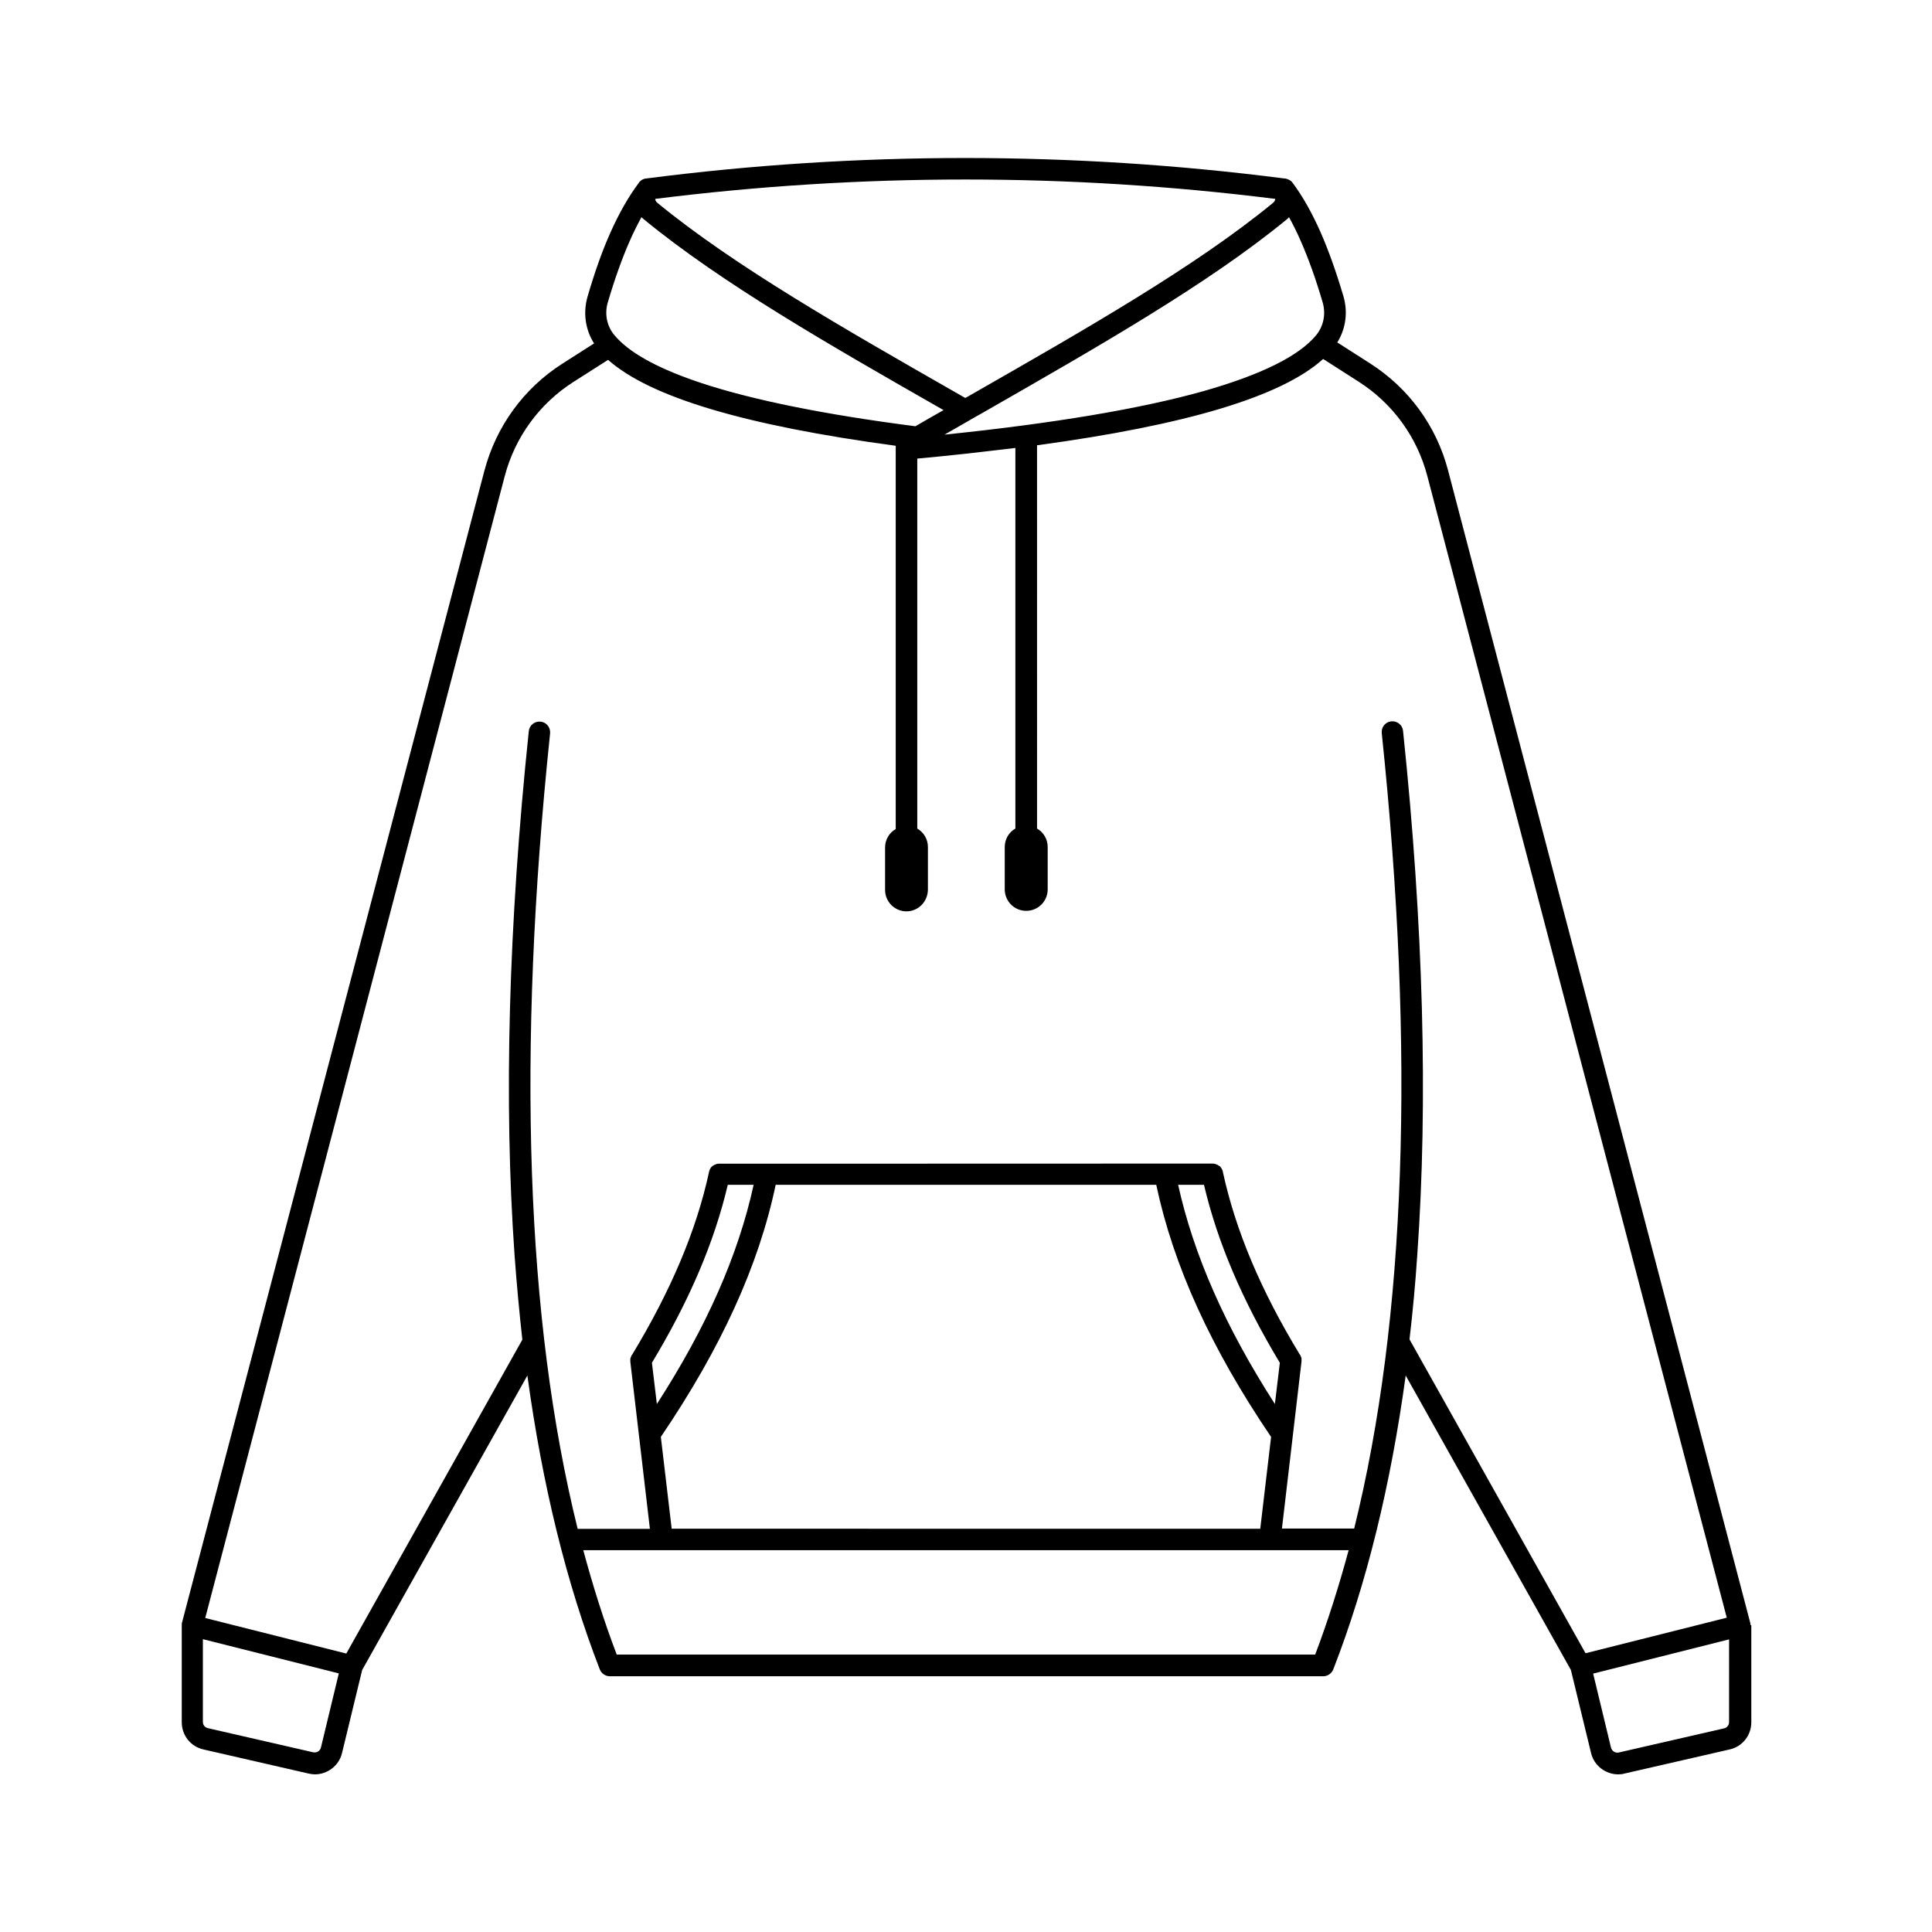
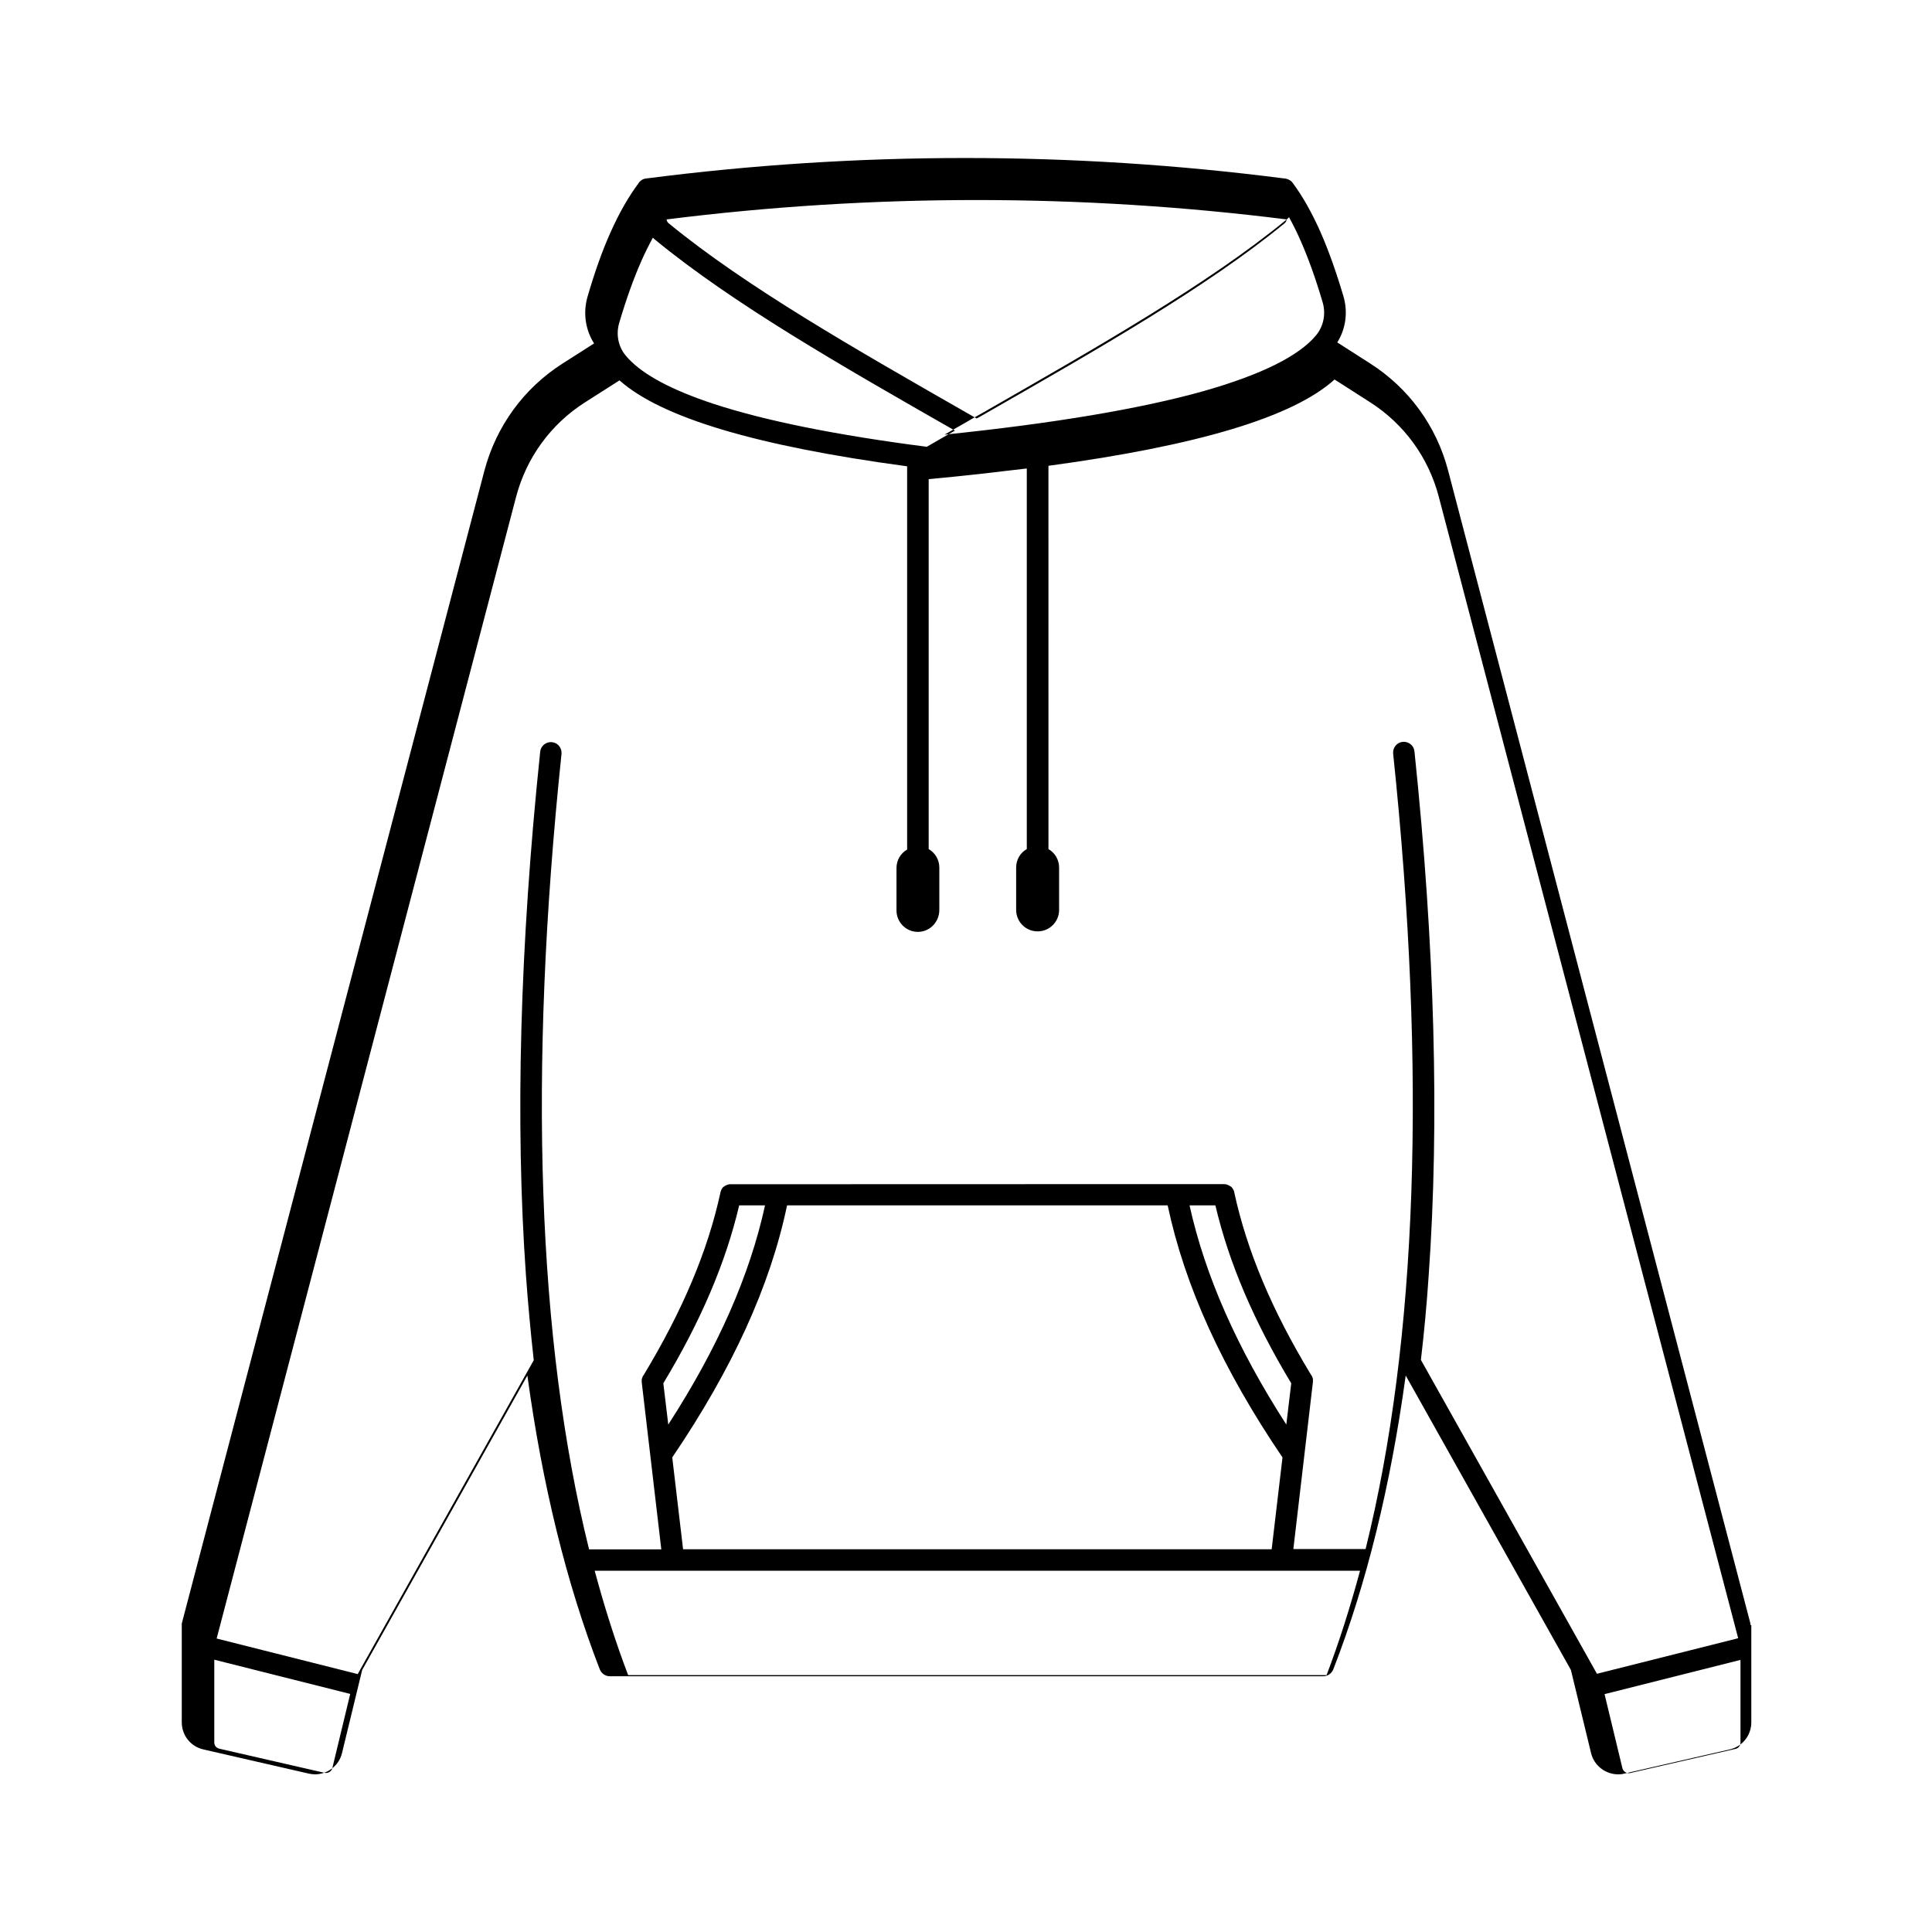
<svg xmlns="http://www.w3.org/2000/svg" fill="#000000" width="800px" height="800px" version="1.1" viewBox="144 144 512 512">
-   <path d="m607.87 574.52v-0.152-0.152c0-0.051 0-0.102-0.051-0.152v-0.051l-80.055-305.31c-3.074-11.789-10.43-21.867-20.707-28.414l-8.664-5.543c2.266-3.629 2.871-8.062 1.613-12.293-1.965-6.602-3.93-12.09-6.047-16.93-2.316-5.188-4.734-9.523-7.457-13.148-0.102-0.102-0.152-0.203-0.25-0.301-0.609-0.5-1.363-0.805-2.121-0.805-56.07-7.203-112.95-7.203-169.03 0.051h-0.051c-0.051 0-0.102 0-0.152 0.051h-0.102c-0.051 0-0.102 0.051-0.152 0.051-0.051 0-0.051 0-0.102 0.051-0.051 0-0.102 0.051-0.152 0.051s-0.051 0-0.102 0.051-0.102 0.051-0.203 0.102c0 0-0.051 0-0.051 0.051-0.051 0.051-0.152 0.102-0.203 0.152-0.203 0.152-0.402 0.352-0.555 0.555v0.051c-2.719 3.629-5.188 7.961-7.508 13.148-2.168 4.836-4.133 10.379-6.047 16.93-1.258 4.281-0.605 8.816 1.715 12.445l-8.363 5.34c-10.277 6.551-17.582 16.625-20.707 28.414l-80.145 305.3v0.051c0 0.051 0 0.102-0.051 0.152v0.152 0.152 0.152 0.102 25.594c0 3.477 2.367 6.449 5.742 7.203l27.91 6.398c0.555 0.102 1.109 0.203 1.613 0.203 3.324 0 6.398-2.266 7.203-5.644l5.34-22.016 43.781-78.039c3.981 29.07 10.379 55.168 19.195 77.891 0.453 1.109 1.512 1.812 2.672 1.812h0.051 188.93 0.051c1.16 0 2.215-0.707 2.672-1.812 8.816-22.672 15.215-48.77 19.195-77.891l43.781 78.039 5.34 22.016c0.805 3.375 3.879 5.644 7.203 5.644 0.555 0 1.109-0.051 1.613-0.203l27.91-6.398c3.375-0.754 5.742-3.727 5.742-7.203v-25.594-0.102c-0.25-0.109-0.25-0.156-0.25-0.207zm-122.88-372.37c0.203-0.203 0.453-0.352 0.605-0.605 1.059 1.914 2.117 4.031 3.125 6.348 2.016 4.586 3.93 9.875 5.793 16.223 0.906 3.074 0.25 6.297-1.715 8.715-4.586 5.543-14.609 10.48-29.824 14.812-16.676 4.684-39.75 8.566-68.668 11.539 2.316-1.309 4.586-2.621 6.852-3.93l0.051-0.051c1.059-0.605 2.168-1.211 3.223-1.812 30.68-17.582 59.699-34.109 80.559-51.238zm-3.023-5.441c-0.051 0.402-0.25 0.754-0.605 1.059-20.504 16.828-49.273 33.25-79.754 50.684-0.605 0.352-1.211 0.707-1.812 1.008l-1.762-1.008c-30.48-17.434-59.297-33.855-79.805-50.684-0.352-0.25-0.555-0.656-0.605-1.059 54.562-6.852 109.83-6.852 164.34 0zm-176.89 27.406c1.863-6.297 3.777-11.637 5.793-16.223 1.008-2.316 2.066-4.383 3.125-6.348 0.203 0.203 0.402 0.402 0.605 0.555 20.605 16.93 49.172 33.301 79.449 50.582-2.469 1.41-4.988 2.82-7.457 4.281-23.879-3.074-42.875-6.902-56.527-11.387-10.832-3.578-18.391-7.559-22.469-11.891l-0.051-0.051c-0.25-0.301-0.504-0.555-0.754-0.855-1.969-2.363-2.621-5.59-1.715-8.664zm-76.027 383c-0.203 0.906-1.16 1.461-2.066 1.258l-27.91-6.398c-0.805-0.203-1.309-0.855-1.309-1.664v-21.914l36.023 9.07zm263.49-24.637h-185.1c-3.324-8.715-6.246-17.938-8.867-27.66h202.83c-2.617 9.676-5.539 18.895-8.867 27.66zm-11.688-57.684-2.871 24.336-155.98-0.004-2.871-24.336c15.922-23.477 25.945-45.395 30.43-66.805h100.86c4.535 21.414 14.512 43.332 30.43 66.809zm-24.637-66.805h6.852c3.578 15.215 10.176 30.684 20.102 47.156l-1.309 10.934c-13.098-20.355-21.512-39.449-25.645-58.09zm-138.14 58.09-1.309-10.934c9.926-16.473 16.523-31.941 20.102-47.156h6.852c-4.082 18.641-12.496 37.734-25.645 58.09zm246.11 66.047-46.652-83.18c0.855-7.305 1.562-14.812 2.066-22.469 2.871-40.605 1.613-87.309-3.777-138.8-0.152-1.562-1.562-2.672-3.125-2.519s-2.672 1.562-2.519 3.125c8.867 84.742 6.398 155.43-7.305 210.79h-19.145l5.188-44.285v-0.102-0.152-0.102-0.152-0.152-0.152c0-0.051 0-0.102-0.051-0.152 0-0.051 0-0.102-0.051-0.152 0-0.051-0.051-0.102-0.051-0.152s-0.051-0.102-0.051-0.102c0-0.051-0.051-0.102-0.051-0.152s-0.051-0.102-0.051-0.102c0-0.051-0.051-0.102-0.102-0.152l-0.051-0.051c-10.379-17.078-17.027-32.898-20.402-48.465v-0.051c0-0.051-0.051-0.152-0.051-0.203 0-0.051 0-0.051-0.051-0.102 0-0.051-0.051-0.102-0.051-0.152s-0.051-0.102-0.051-0.102c0-0.051-0.051-0.102-0.051-0.102-0.051-0.051-0.051-0.102-0.102-0.152 0-0.051-0.051-0.051-0.051-0.102-0.051-0.051-0.051-0.102-0.102-0.152l-0.051-0.051c-0.051-0.051-0.102-0.102-0.102-0.152l-0.051-0.051c-0.051-0.051-0.102-0.102-0.152-0.102s-0.051-0.051-0.102-0.051c-0.051-0.051-0.102-0.051-0.152-0.102-0.051 0-0.051-0.051-0.102-0.051-0.051-0.051-0.102-0.051-0.152-0.102-0.051 0-0.051-0.051-0.102-0.051-0.051-0.051-0.102-0.051-0.152-0.051s-0.051-0.051-0.102-0.051c-0.051 0-0.102-0.051-0.152-0.051-0.051 0-0.051 0-0.102-0.051-0.051 0-0.152-0.051-0.203-0.051h-0.051c-0.203-0.051-0.402-0.051-0.605-0.051h-12.496l-105.53 0.031h-12.496-0.352c-0.102 0-0.152 0-0.25 0.051h-0.051c-0.051 0-0.152 0.051-0.203 0.051-0.051 0-0.051 0-0.102 0.051-0.051 0-0.102 0.051-0.152 0.051s-0.051 0.051-0.102 0.051c-0.051 0-0.102 0.051-0.152 0.051-0.051 0-0.051 0.051-0.102 0.051-0.051 0.051-0.102 0.051-0.152 0.102-0.051 0-0.051 0.051-0.102 0.051-0.051 0.051-0.102 0.051-0.152 0.102-0.051 0-0.051 0.051-0.051 0.051-0.051 0.051-0.102 0.102-0.152 0.102l-0.051 0.051c-0.051 0.051-0.102 0.102-0.102 0.152l-0.051 0.051c-0.051 0.051-0.102 0.102-0.102 0.152s-0.051 0.051-0.051 0.102c-0.051 0.051-0.051 0.102-0.102 0.152 0 0.051-0.051 0.102-0.051 0.102 0 0.051-0.051 0.102-0.051 0.152 0 0.051-0.051 0.102-0.051 0.152 0 0.051 0 0.051-0.051 0.102 0 0.051-0.051 0.152-0.051 0.203v0.051c-3.375 15.566-10.078 31.387-20.402 48.465l-0.051 0.051c-0.051 0.051-0.051 0.102-0.102 0.152 0 0.051-0.051 0.102-0.051 0.102 0 0.051-0.051 0.102-0.051 0.152s-0.051 0.102-0.051 0.102c0 0.051-0.051 0.102-0.051 0.152 0 0.051 0 0.102-0.051 0.152 0 0.051 0 0.102-0.051 0.152v0.152 0.152 0.152 0.102 0.152 0.102l5.188 44.285h-19.145c-13.703-55.367-16.172-126.05-7.305-210.79 0.152-1.562-0.957-2.973-2.519-3.125-1.562-0.152-2.973 0.957-3.125 2.519-5.391 51.488-6.648 98.191-3.777 138.8 0.555 7.656 1.258 15.164 2.066 22.469l-46.652 83.18-37.383-9.422 79.352-302.54c2.719-10.379 9.219-19.297 18.238-25.039l9.168-5.844c11.133 9.875 36.223 17.383 76.227 22.773v0.051 0.051 101.47c-1.715 0.957-2.82 2.82-2.82 4.887v11.234c0 3.125 2.519 5.691 5.691 5.691 3.191-0.031 5.66-2.652 5.66-5.824v-11.234c0-2.117-1.16-3.93-2.82-4.887v-98.043c4.484-0.402 8.816-0.855 13-1.309 4.484-0.504 8.816-1.008 13-1.512v100.86c-1.715 0.957-2.82 2.82-2.82 4.887v11.234c0 3.125 2.519 5.691 5.691 5.691 3.125 0 5.691-2.519 5.691-5.691v-11.234c0-2.117-1.16-3.93-2.82-4.887l-0.004-101.57c39.801-5.391 64.84-12.949 75.824-22.871l9.371 5.996c9.07 5.793 15.516 14.66 18.238 25.039l79.352 302.54zm38.035 18.238c0 0.805-0.555 1.512-1.309 1.664l-27.91 6.398c-0.906 0.203-1.812-0.352-2.066-1.258l-4.734-19.648 36.023-9.07z" />
+   <path d="m607.87 574.52v-0.152-0.152c0-0.051 0-0.102-0.051-0.152v-0.051l-80.055-305.31c-3.074-11.789-10.43-21.867-20.707-28.414l-8.664-5.543c2.266-3.629 2.871-8.062 1.613-12.293-1.965-6.602-3.93-12.09-6.047-16.93-2.316-5.188-4.734-9.523-7.457-13.148-0.102-0.102-0.152-0.203-0.25-0.301-0.609-0.5-1.363-0.805-2.121-0.805-56.07-7.203-112.95-7.203-169.03 0.051h-0.051c-0.051 0-0.102 0-0.152 0.051h-0.102c-0.051 0-0.102 0.051-0.152 0.051-0.051 0-0.051 0-0.102 0.051-0.051 0-0.102 0.051-0.152 0.051s-0.051 0-0.102 0.051-0.102 0.051-0.203 0.102c0 0-0.051 0-0.051 0.051-0.051 0.051-0.152 0.102-0.203 0.152-0.203 0.152-0.402 0.352-0.555 0.555v0.051c-2.719 3.629-5.188 7.961-7.508 13.148-2.168 4.836-4.133 10.379-6.047 16.93-1.258 4.281-0.605 8.816 1.715 12.445l-8.363 5.34c-10.277 6.551-17.582 16.625-20.707 28.414l-80.145 305.3v0.051c0 0.051 0 0.102-0.051 0.152v0.152 0.152 0.152 0.102 25.594c0 3.477 2.367 6.449 5.742 7.203l27.91 6.398c0.555 0.102 1.109 0.203 1.613 0.203 3.324 0 6.398-2.266 7.203-5.644l5.34-22.016 43.781-78.039c3.981 29.07 10.379 55.168 19.195 77.891 0.453 1.109 1.512 1.812 2.672 1.812h0.051 188.93 0.051c1.16 0 2.215-0.707 2.672-1.812 8.816-22.672 15.215-48.77 19.195-77.891l43.781 78.039 5.34 22.016c0.805 3.375 3.879 5.644 7.203 5.644 0.555 0 1.109-0.051 1.613-0.203l27.91-6.398c3.375-0.754 5.742-3.727 5.742-7.203v-25.594-0.102c-0.25-0.109-0.25-0.156-0.25-0.207zm-122.88-372.37c0.203-0.203 0.453-0.352 0.605-0.605 1.059 1.914 2.117 4.031 3.125 6.348 2.016 4.586 3.93 9.875 5.793 16.223 0.906 3.074 0.25 6.297-1.715 8.715-4.586 5.543-14.609 10.48-29.824 14.812-16.676 4.684-39.75 8.566-68.668 11.539 2.316-1.309 4.586-2.621 6.852-3.93l0.051-0.051c1.059-0.605 2.168-1.211 3.223-1.812 30.68-17.582 59.699-34.109 80.559-51.238zc-0.051 0.402-0.25 0.754-0.605 1.059-20.504 16.828-49.273 33.25-79.754 50.684-0.605 0.352-1.211 0.707-1.812 1.008l-1.762-1.008c-30.48-17.434-59.297-33.855-79.805-50.684-0.352-0.25-0.555-0.656-0.605-1.059 54.562-6.852 109.83-6.852 164.34 0zm-176.89 27.406c1.863-6.297 3.777-11.637 5.793-16.223 1.008-2.316 2.066-4.383 3.125-6.348 0.203 0.203 0.402 0.402 0.605 0.555 20.605 16.93 49.172 33.301 79.449 50.582-2.469 1.41-4.988 2.82-7.457 4.281-23.879-3.074-42.875-6.902-56.527-11.387-10.832-3.578-18.391-7.559-22.469-11.891l-0.051-0.051c-0.25-0.301-0.504-0.555-0.754-0.855-1.969-2.363-2.621-5.59-1.715-8.664zm-76.027 383c-0.203 0.906-1.16 1.461-2.066 1.258l-27.91-6.398c-0.805-0.203-1.309-0.855-1.309-1.664v-21.914l36.023 9.07zm263.49-24.637h-185.1c-3.324-8.715-6.246-17.938-8.867-27.66h202.83c-2.617 9.676-5.539 18.895-8.867 27.66zm-11.688-57.684-2.871 24.336-155.98-0.004-2.871-24.336c15.922-23.477 25.945-45.395 30.43-66.805h100.86c4.535 21.414 14.512 43.332 30.43 66.809zm-24.637-66.805h6.852c3.578 15.215 10.176 30.684 20.102 47.156l-1.309 10.934c-13.098-20.355-21.512-39.449-25.645-58.09zm-138.14 58.09-1.309-10.934c9.926-16.473 16.523-31.941 20.102-47.156h6.852c-4.082 18.641-12.496 37.734-25.645 58.09zm246.11 66.047-46.652-83.18c0.855-7.305 1.562-14.812 2.066-22.469 2.871-40.605 1.613-87.309-3.777-138.8-0.152-1.562-1.562-2.672-3.125-2.519s-2.672 1.562-2.519 3.125c8.867 84.742 6.398 155.43-7.305 210.79h-19.145l5.188-44.285v-0.102-0.152-0.102-0.152-0.152-0.152c0-0.051 0-0.102-0.051-0.152 0-0.051 0-0.102-0.051-0.152 0-0.051-0.051-0.102-0.051-0.152s-0.051-0.102-0.051-0.102c0-0.051-0.051-0.102-0.051-0.152s-0.051-0.102-0.051-0.102c0-0.051-0.051-0.102-0.102-0.152l-0.051-0.051c-10.379-17.078-17.027-32.898-20.402-48.465v-0.051c0-0.051-0.051-0.152-0.051-0.203 0-0.051 0-0.051-0.051-0.102 0-0.051-0.051-0.102-0.051-0.152s-0.051-0.102-0.051-0.102c0-0.051-0.051-0.102-0.051-0.102-0.051-0.051-0.051-0.102-0.102-0.152 0-0.051-0.051-0.051-0.051-0.102-0.051-0.051-0.051-0.102-0.102-0.152l-0.051-0.051c-0.051-0.051-0.102-0.102-0.102-0.152l-0.051-0.051c-0.051-0.051-0.102-0.102-0.152-0.102s-0.051-0.051-0.102-0.051c-0.051-0.051-0.102-0.051-0.152-0.102-0.051 0-0.051-0.051-0.102-0.051-0.051-0.051-0.102-0.051-0.152-0.102-0.051 0-0.051-0.051-0.102-0.051-0.051-0.051-0.102-0.051-0.152-0.051s-0.051-0.051-0.102-0.051c-0.051 0-0.102-0.051-0.152-0.051-0.051 0-0.051 0-0.102-0.051-0.051 0-0.152-0.051-0.203-0.051h-0.051c-0.203-0.051-0.402-0.051-0.605-0.051h-12.496l-105.53 0.031h-12.496-0.352c-0.102 0-0.152 0-0.25 0.051h-0.051c-0.051 0-0.152 0.051-0.203 0.051-0.051 0-0.051 0-0.102 0.051-0.051 0-0.102 0.051-0.152 0.051s-0.051 0.051-0.102 0.051c-0.051 0-0.102 0.051-0.152 0.051-0.051 0-0.051 0.051-0.102 0.051-0.051 0.051-0.102 0.051-0.152 0.102-0.051 0-0.051 0.051-0.102 0.051-0.051 0.051-0.102 0.051-0.152 0.102-0.051 0-0.051 0.051-0.051 0.051-0.051 0.051-0.102 0.102-0.152 0.102l-0.051 0.051c-0.051 0.051-0.102 0.102-0.102 0.152l-0.051 0.051c-0.051 0.051-0.102 0.102-0.102 0.152s-0.051 0.051-0.051 0.102c-0.051 0.051-0.051 0.102-0.102 0.152 0 0.051-0.051 0.102-0.051 0.102 0 0.051-0.051 0.102-0.051 0.152 0 0.051-0.051 0.102-0.051 0.152 0 0.051 0 0.051-0.051 0.102 0 0.051-0.051 0.152-0.051 0.203v0.051c-3.375 15.566-10.078 31.387-20.402 48.465l-0.051 0.051c-0.051 0.051-0.051 0.102-0.102 0.152 0 0.051-0.051 0.102-0.051 0.102 0 0.051-0.051 0.102-0.051 0.152s-0.051 0.102-0.051 0.102c0 0.051-0.051 0.102-0.051 0.152 0 0.051 0 0.102-0.051 0.152 0 0.051 0 0.102-0.051 0.152v0.152 0.152 0.152 0.102 0.152 0.102l5.188 44.285h-19.145c-13.703-55.367-16.172-126.05-7.305-210.79 0.152-1.562-0.957-2.973-2.519-3.125-1.562-0.152-2.973 0.957-3.125 2.519-5.391 51.488-6.648 98.191-3.777 138.8 0.555 7.656 1.258 15.164 2.066 22.469l-46.652 83.18-37.383-9.422 79.352-302.54c2.719-10.379 9.219-19.297 18.238-25.039l9.168-5.844c11.133 9.875 36.223 17.383 76.227 22.773v0.051 0.051 101.47c-1.715 0.957-2.82 2.82-2.82 4.887v11.234c0 3.125 2.519 5.691 5.691 5.691 3.191-0.031 5.66-2.652 5.66-5.824v-11.234c0-2.117-1.16-3.93-2.82-4.887v-98.043c4.484-0.402 8.816-0.855 13-1.309 4.484-0.504 8.816-1.008 13-1.512v100.86c-1.715 0.957-2.82 2.82-2.82 4.887v11.234c0 3.125 2.519 5.691 5.691 5.691 3.125 0 5.691-2.519 5.691-5.691v-11.234c0-2.117-1.16-3.93-2.82-4.887l-0.004-101.57c39.801-5.391 64.84-12.949 75.824-22.871l9.371 5.996c9.07 5.793 15.516 14.66 18.238 25.039l79.352 302.54zm38.035 18.238c0 0.805-0.555 1.512-1.309 1.664l-27.91 6.398c-0.906 0.203-1.812-0.352-2.066-1.258l-4.734-19.648 36.023-9.07z" />
</svg>